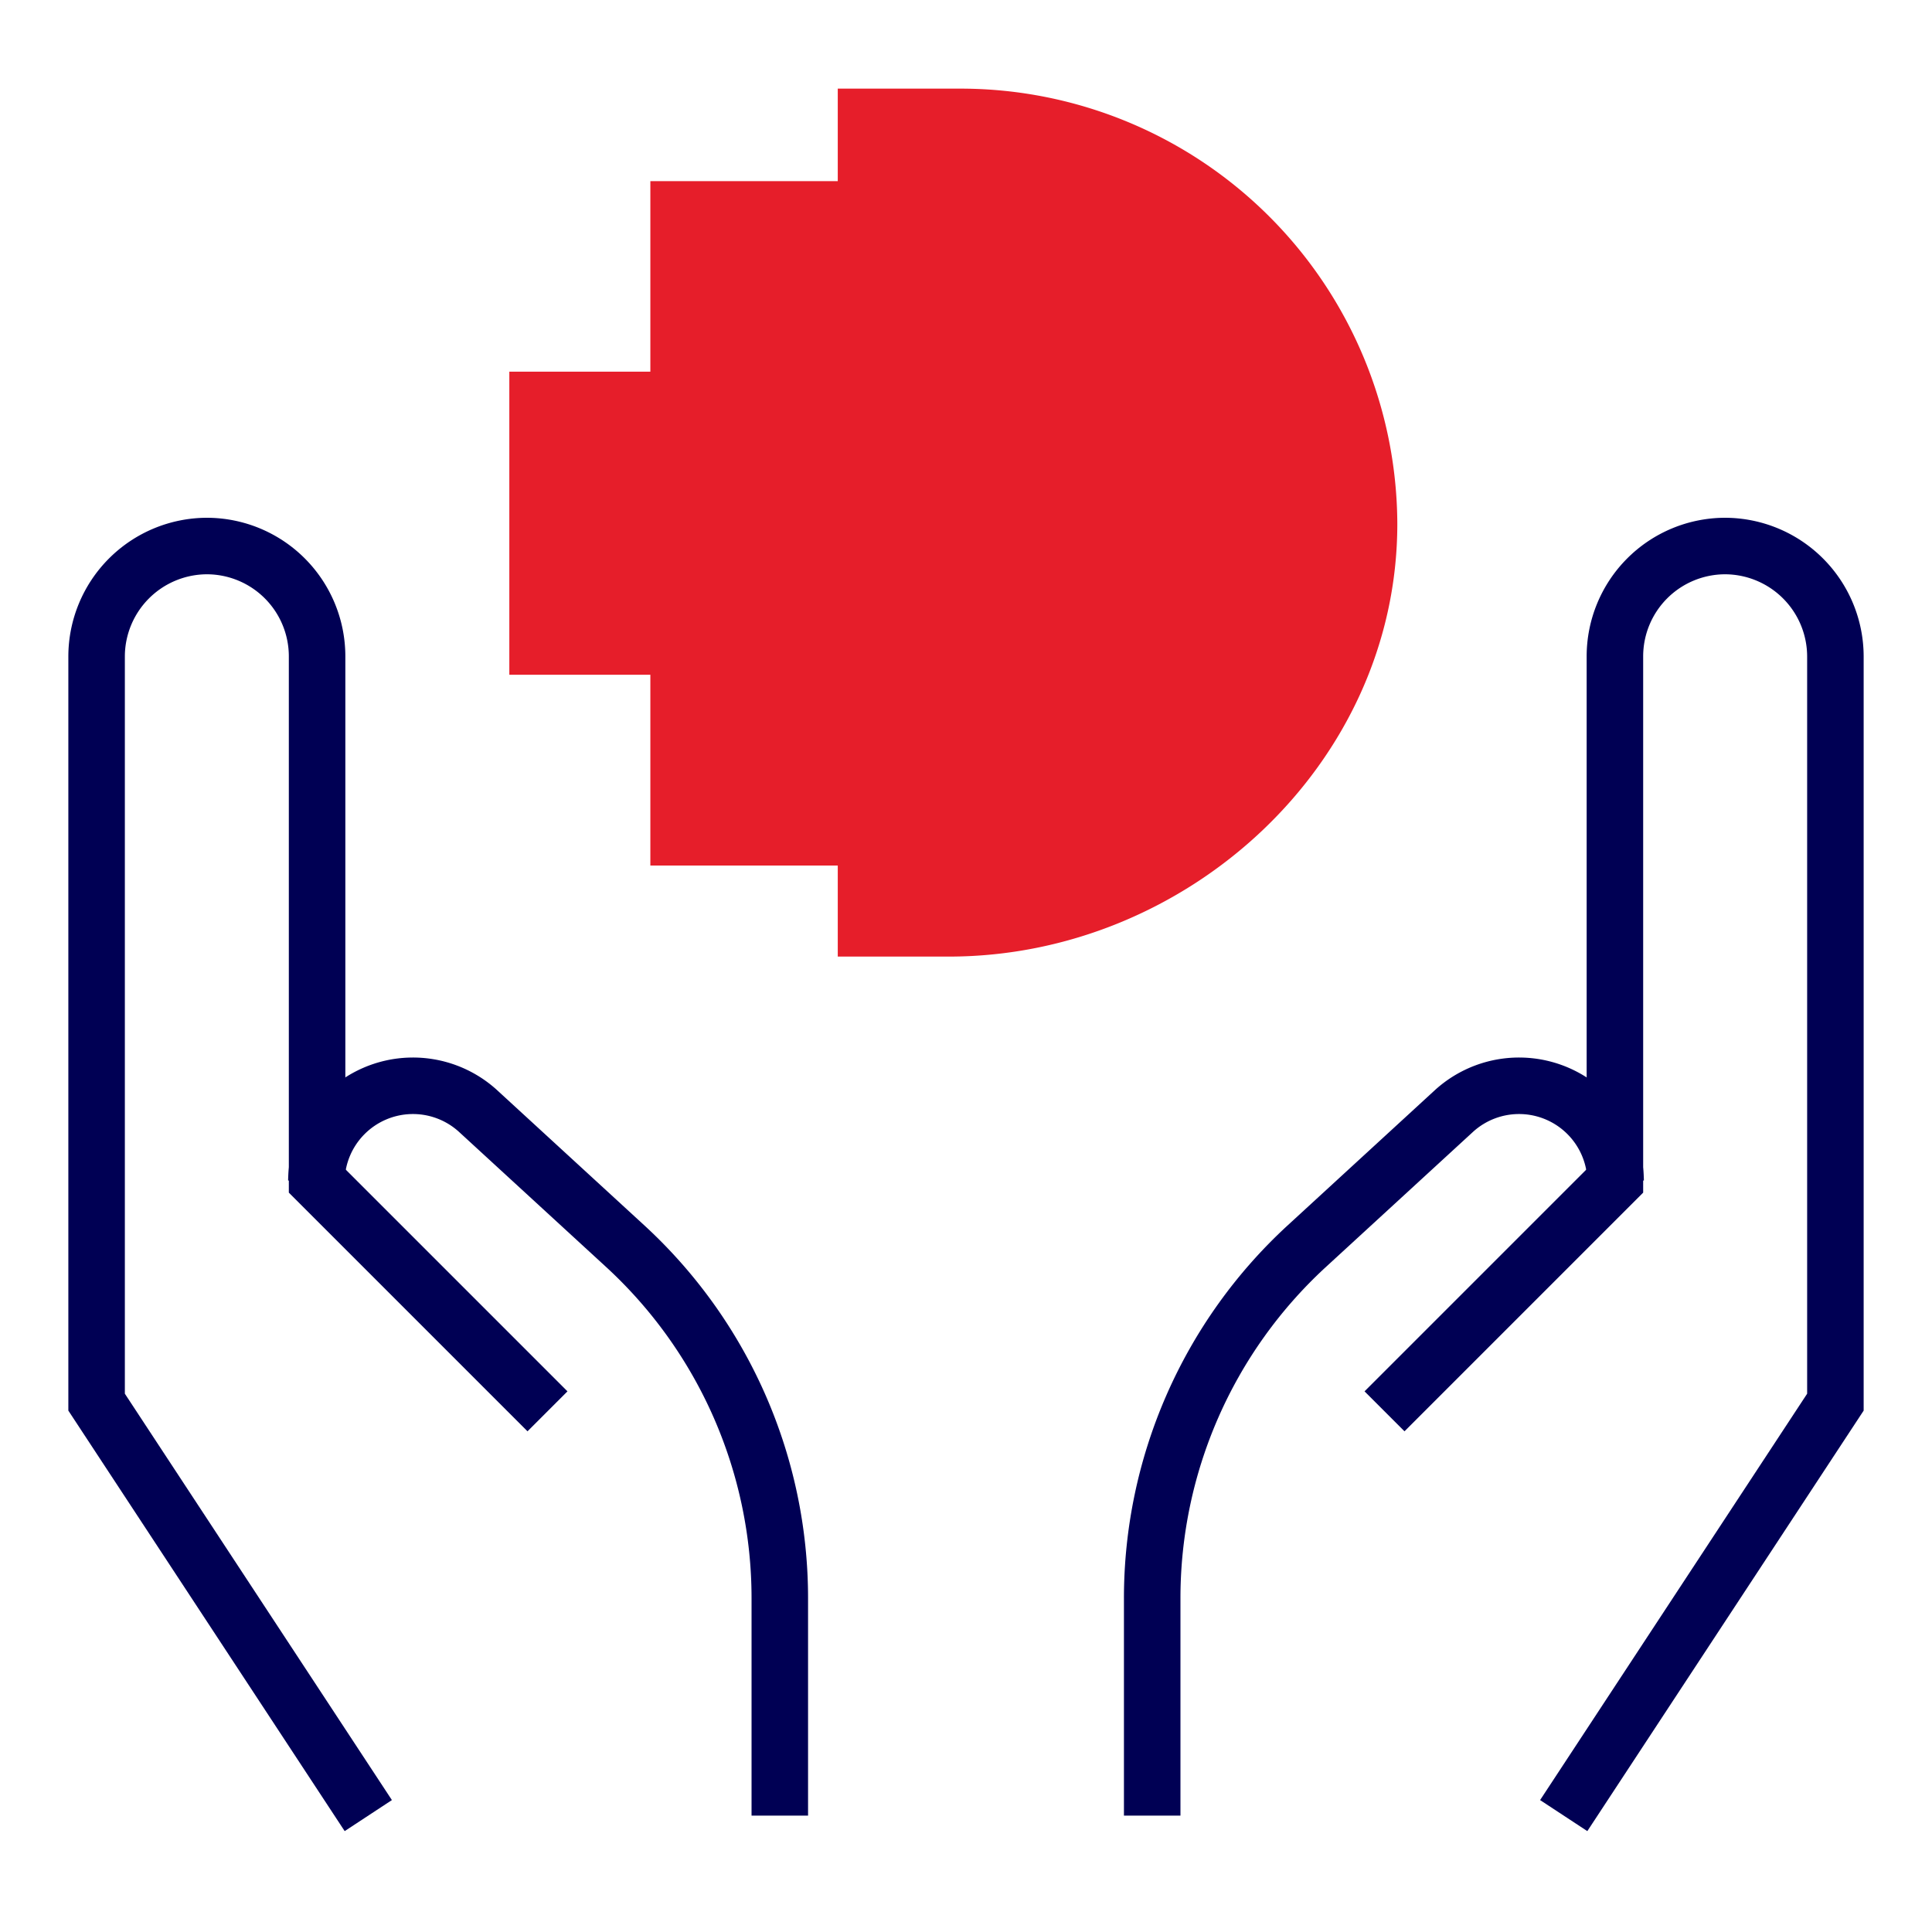
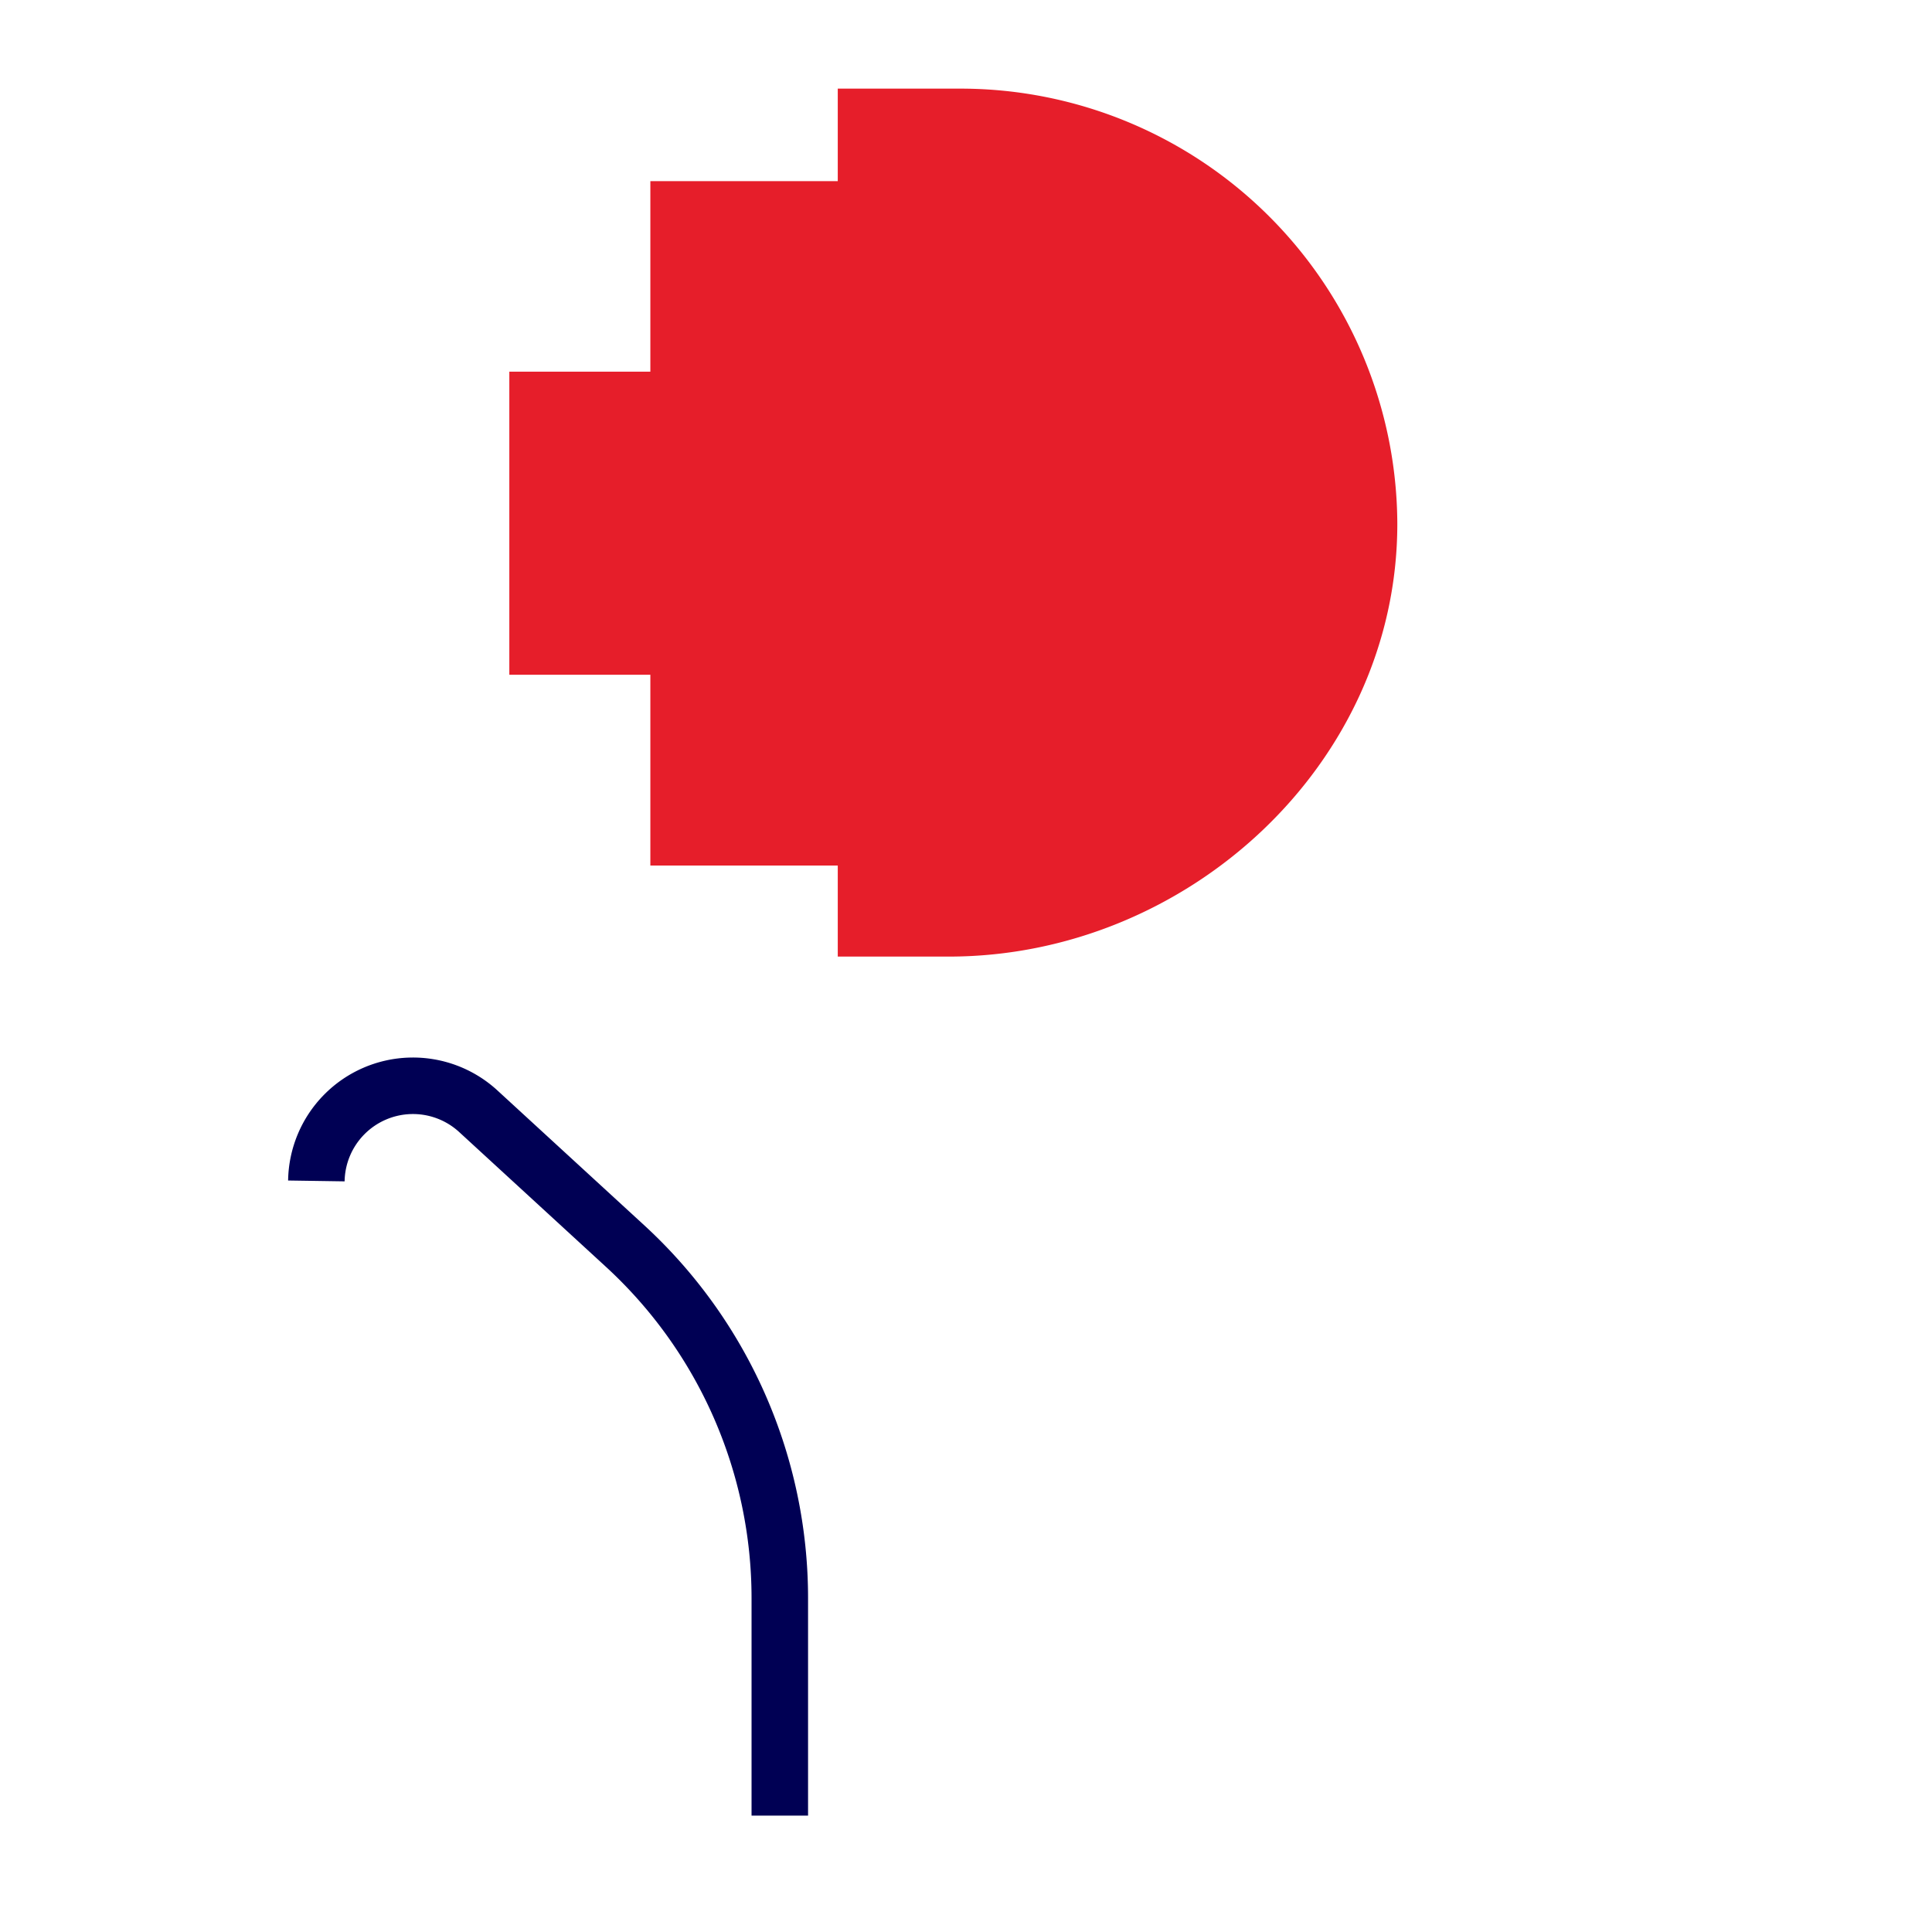
<svg xmlns="http://www.w3.org/2000/svg" viewBox="0 0 80 80">
  <rect x="0" y="0" width="80" height="80" fill="#333333" stroke="none" />
  <defs>
    <style>.cls-1{fill:#fff;stroke:#231f20;stroke-width:0.98px;}.cls-1,.cls-2,.cls-3{stroke-miterlimit:10;}.cls-2{fill:none;stroke:#000054;stroke-width:2.34px;}.cls-3{fill:#e61e2a;stroke:#e61e2a;}</style>
  </defs>
  <g id="BG">
    <rect class="cls-1" x="-469.24" y="-658.83" width="937.77" height="3493.36" />
  </g>
  <g id="Normal">
-     <path class="cls-2" d="M15.25,75.18,4,58.06V27.18a4.58,4.58,0,0,1,4.57-4.57h0a4.57,4.57,0,0,1,4.56,4.57V48.9l9.54,9.54" />
    <path class="cls-2" d="M32.29,75.18v-9a19.8,19.8,0,0,0-6.37-14.55L19.79,46A4,4,0,0,0,13.1,48.9h0" />
-     <path class="cls-2" d="M64.75,75.18,76,58.06V27.18a4.58,4.58,0,0,0-4.57-4.57h0a4.57,4.57,0,0,0-4.56,4.57V48.9l-9.54,9.54" />
-     <path class="cls-2" d="M47.71,75.18v-9a19.8,19.8,0,0,1,6.37-14.55L60.21,46A4,4,0,0,1,66.9,48.9h0" />
    <path class="cls-3" d="M35.19,4.17V8H27.43v7.89H21.59V27.44h5.84v7.9h7.76v3.77h4.1c9.6,0,18.07-7.75,18.07-17.42A17.59,17.59,0,0,0,39.84,4.17Z" />
  </g>
</svg>